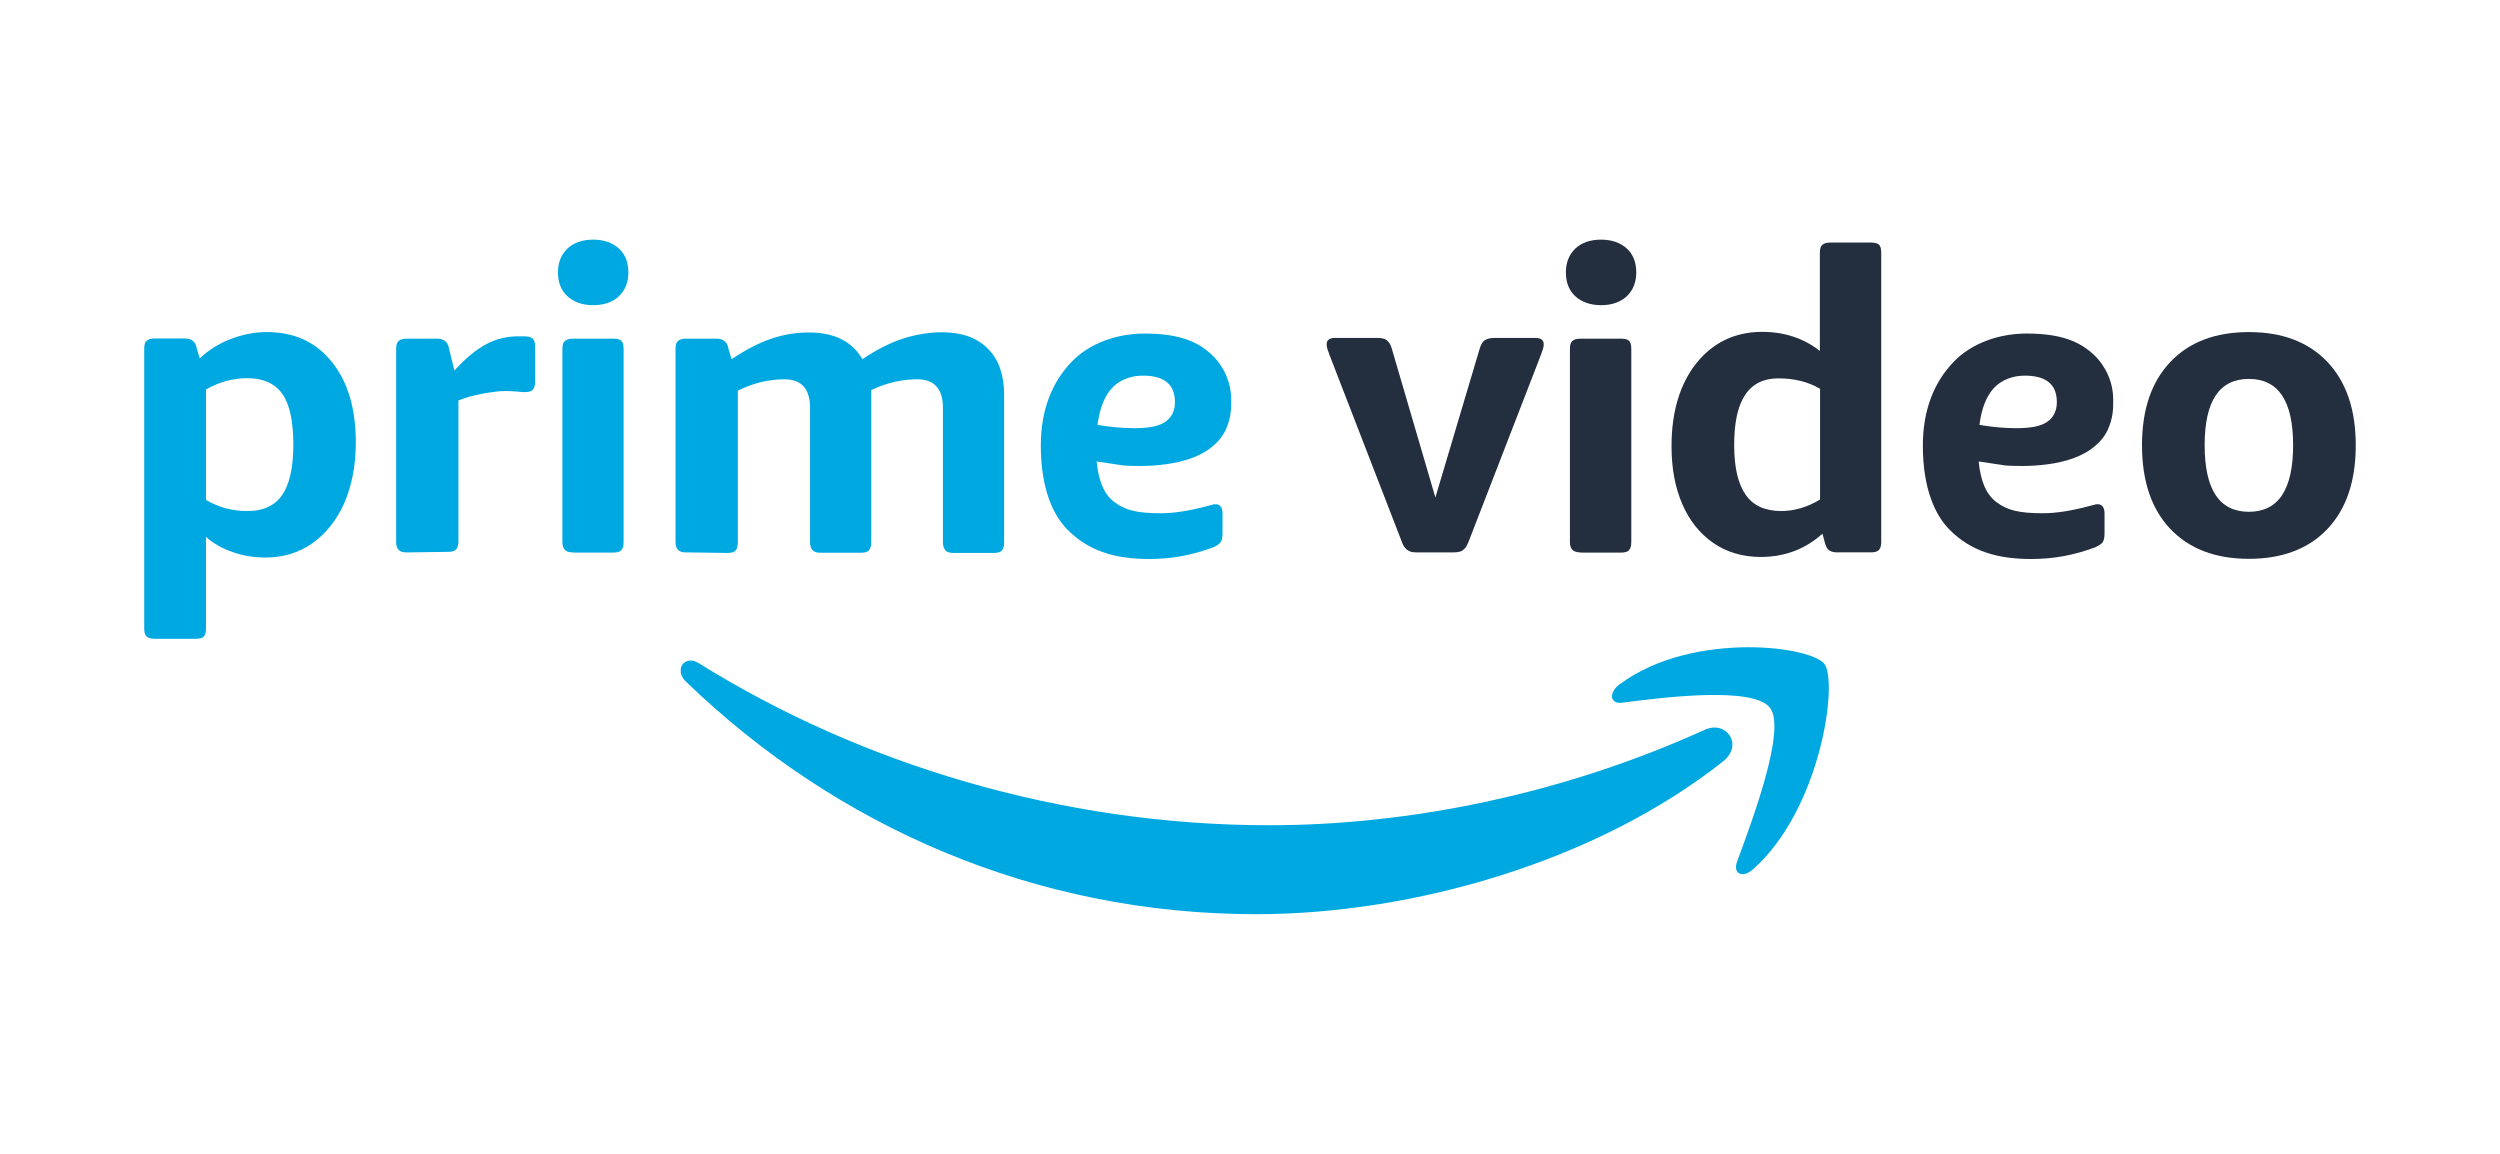
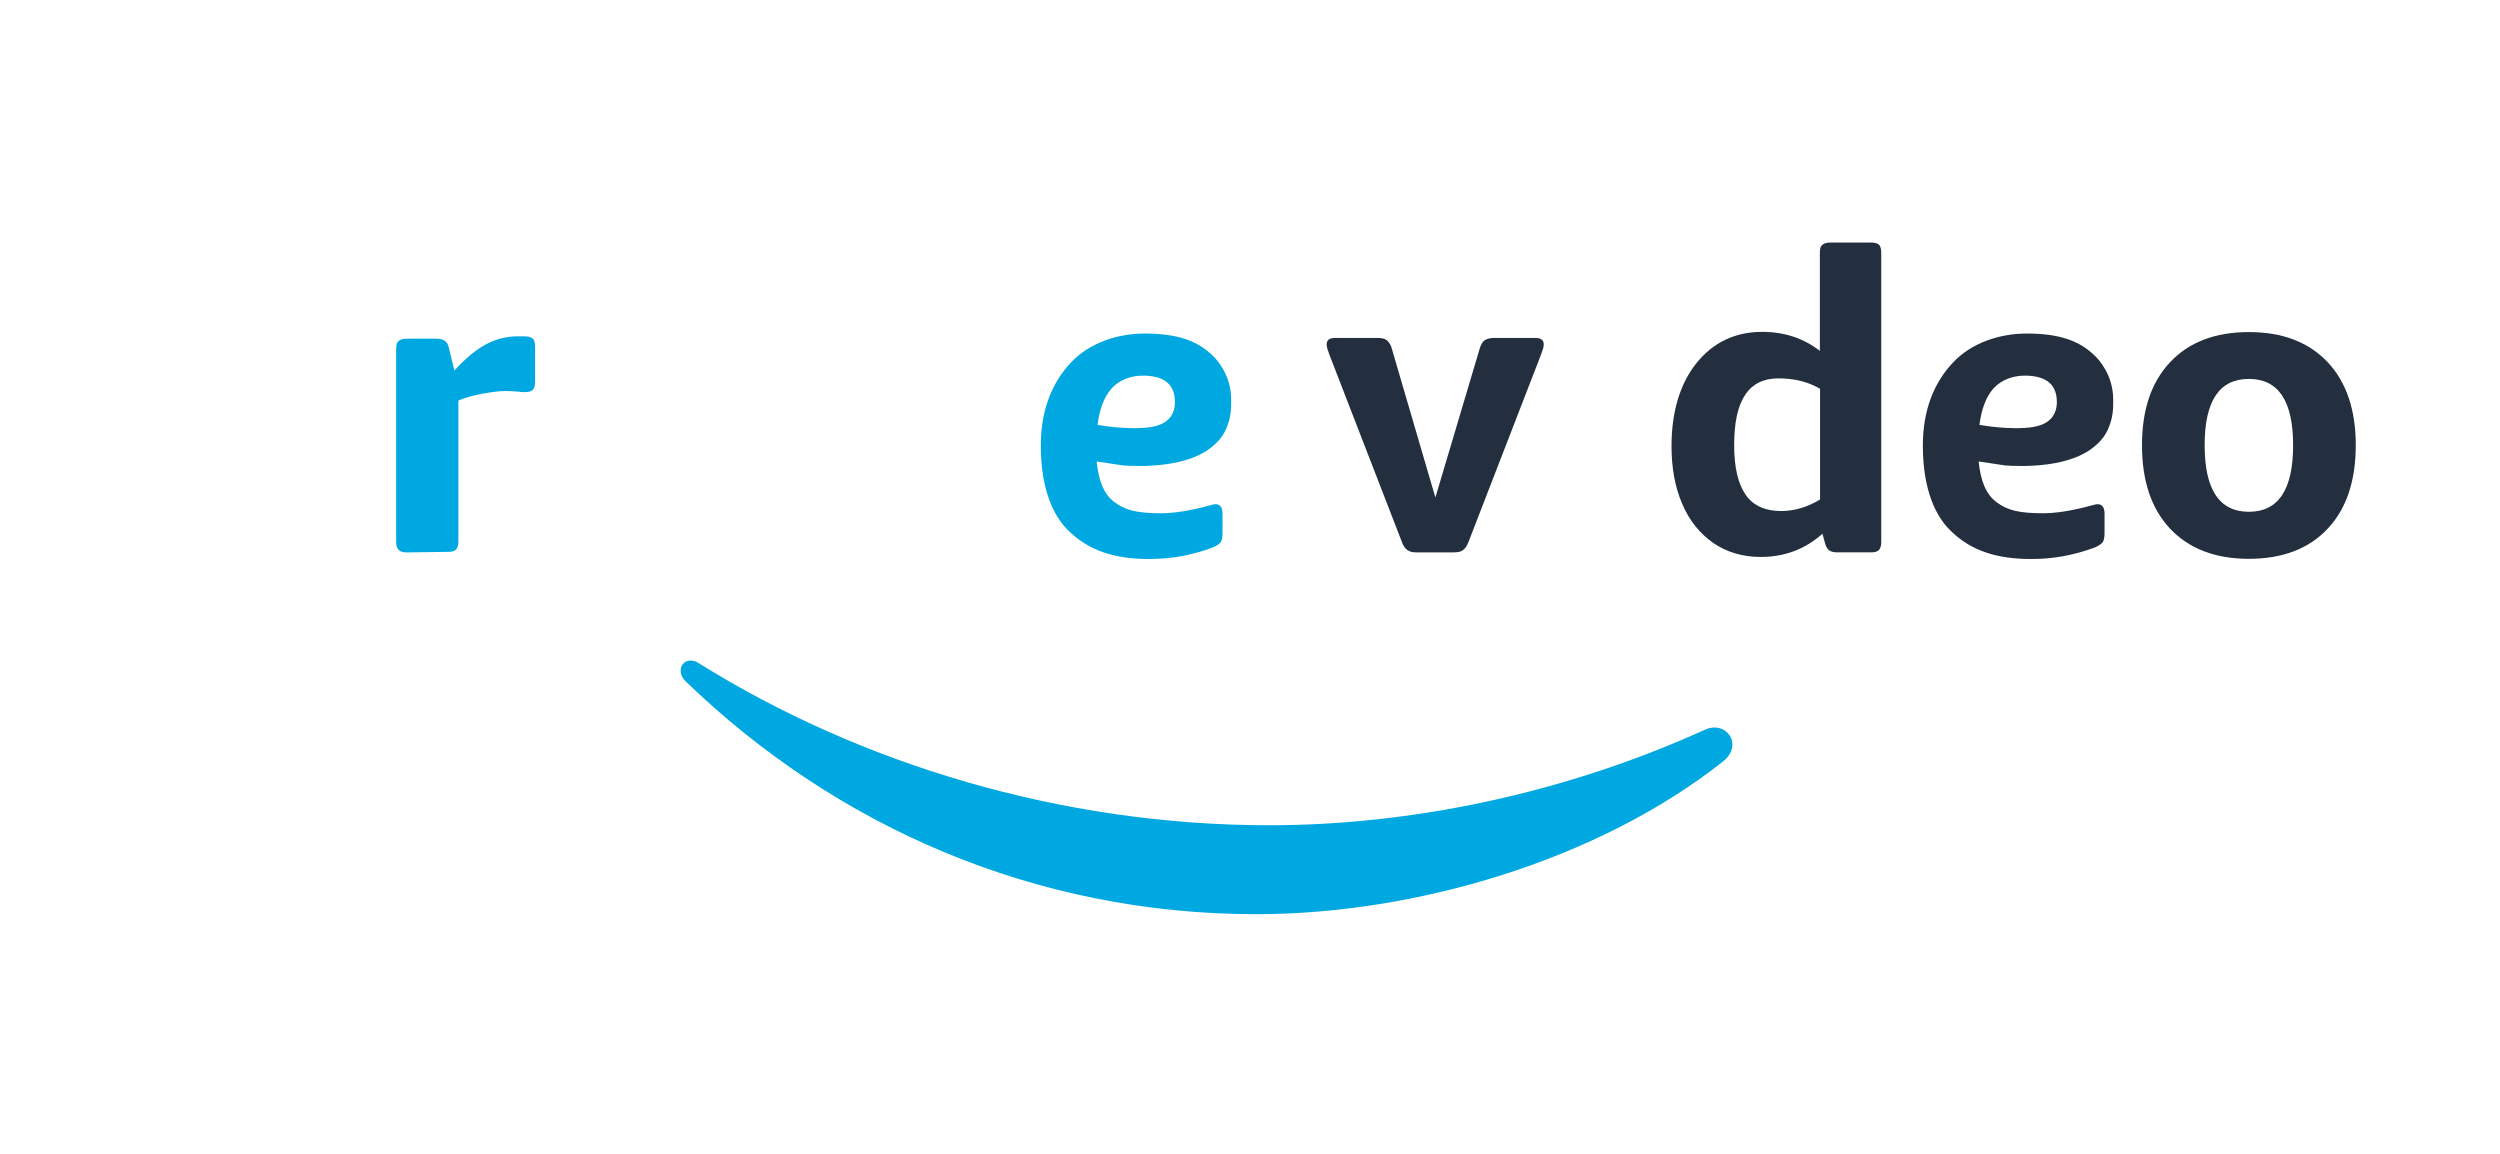
<svg xmlns="http://www.w3.org/2000/svg" id="Calque_2" viewBox="0 0 130 60">
  <defs>
    <style>.cls-1{fill:none;}.cls-1,.cls-2,.cls-3,.cls-4{stroke-width:0px;}.cls-2{fill-rule:evenodd;}.cls-2,.cls-4{fill:#00a8e1;}.cls-3{fill:#232f3e;}</style>
  </defs>
  <g id="Calque_1-2">
    <g id="Prime_Video_Dark">
      <g id="Prime_Video_Dark-2">
-         <path class="cls-4" d="M8.046,33.217c-.182,0-.335-.038-.412-.114-.096-.076-.134-.219-.134-.419v-14.55c0-.209.038-.343.134-.419.096-.076.22-.114.412-.114h1.572c.335,0,.546.162.604.476l.163.561c.441-.419.968-.761,1.591-.999.623-.247,1.255-.371,1.907-.371,1.418,0,2.54.514,3.373,1.551.834,1.037,1.246,2.427,1.246,4.187,0,1.208-.211,2.255-.604,3.169-.412.904-.968,1.589-1.667,2.084-.7.485-1.505.733-2.425.733-.594,0-1.179-.095-1.706-.285-.546-.181-1.006-.447-1.39-.79v4.767c0,.2-.038.343-.115.419-.077.076-.22.114-.422.114h-2.127ZM12.857,26.575c.824,0,1.428-.276,1.811-.828.383-.552.585-1.418.585-2.617,0-1.208-.182-2.084-.565-2.636-.383-.552-.997-.828-1.821-.828-.767,0-1.485.2-2.156.59v5.738c.642.381,1.351.58,2.147.58Z" />
        <path class="cls-4" d="M21.146,28.726c-.182,0-.335-.038-.412-.133-.096-.095-.134-.219-.134-.409v-10.039c0-.209.038-.343.134-.419.096-.076.22-.114.412-.114h1.591c.335,0,.546.162.604.476l.287,1.18c.585-.647,1.14-1.094,1.658-1.37.517-.276,1.073-.409,1.658-.409h.307c.201,0,.355.038.441.114.096.076.134.219.134.419v1.827c0,.181-.038.333-.115.409-.077.095-.22.133-.422.133-.105,0-.24-.01-.393-.029-.163-.01-.374-.029-.604-.029-.335,0-.738.057-1.227.143-.479.095-.901.209-1.227.352v7.327c0,.181-.038.333-.115.409-.077.095-.22.133-.422.133l-2.156.029Z" />
-         <path class="cls-4" d="M30.845,15.869c-.556,0-1.006-.162-1.332-.457-.335-.305-.498-.723-.498-1.247s.172-.933.498-1.247c.335-.305.776-.457,1.332-.457.556,0,1.006.162,1.332.457.335.305.498.723.498,1.247s-.172.933-.498,1.247c-.326.304-.776.457-1.332.457ZM29.791,28.725c-.182,0-.335-.038-.412-.133-.096-.095-.134-.219-.134-.409v-10.039c0-.209.038-.343.134-.419.096-.076.22-.114.412-.114h2.099c.201,0,.345.038.422.114.077.076.115.219.115.419v10.049c0,.181-.038.333-.115.409-.077.095-.22.133-.422.133h-2.099v-.01Z" />
-         <path class="cls-4" d="M35.673,28.725c-.182,0-.335-.038-.412-.133-.096-.095-.134-.219-.134-.409v-10.039c0-.209.038-.343.134-.419.096-.076.22-.114.412-.114h1.591c.335,0,.546.162.604.476l.172.59c.776-.514,1.466-.866,2.099-1.075.623-.209,1.255-.314,1.916-.314,1.322,0,2.252.457,2.789,1.389.738-.495,1.457-.856,2.099-1.066.642-.209,1.351-.333,2.051-.333,1.016,0,1.821.285,2.376.856.566.561.844,1.37.844,2.379v7.698c0,.181-.039.333-.115.409-.077.095-.221.133-.422.133h-2.099c-.182,0-.336-.038-.412-.133-.077-.095-.134-.219-.134-.409v-7.004c0-.99-.451-1.484-1.332-1.484-.796,0-1.591.181-2.396.561v7.917c0,.181-.038.333-.115.409-.076.095-.22.133-.421.133h-2.099c-.182,0-.336-.038-.412-.133-.096-.095-.134-.219-.134-.409v-6.994c0-.99-.451-1.484-1.332-1.484-.824,0-1.629.2-2.424.59v7.898c0,.181-.038.333-.115.409-.077.095-.221.133-.422.133l-2.156-.029Z" />
        <path class="cls-4" d="M59.756,29.068c-1.782,0-3.153-.419-4.245-1.523-.719-.723-1.389-2.074-1.389-4.377,0-1.865.594-3.283,1.562-4.311.968-1.037,2.444-1.513,3.834-1.513,1.744,0,2.779.39,3.574,1.18.134.133.929.942.929,2.255,0,.447.01.923-.287,1.58-.211.447-.527.723-.623.799-1.294,1.18-3.834,1.104-4.696,1.047l-1.389-.209c.096.961.354,1.703.949,2.132.556.409,1.159.561,2.405.561.623,0,1.456-.114,2.53-.409.058-.01.172-.038.211-.057.029,0,.134-.01.201.01.115.038.249.143.249.476v.999c0,.238-.029.39-.096.485-.067.095-.201.181-.383.266-1.131.419-2.166.609-3.335.609ZM61.097,20.903c0-1.066-.757-1.37-1.677-1.37-.604,0-1.207.219-1.61.657-.393.438-.632,1.075-.738,1.903,0,0,1.639.305,2.827.105.613-.105,1.198-.447,1.198-1.294Z" />
        <path class="cls-3" d="M105.623,29.068c-1.782,0-3.153-.419-4.245-1.523-.719-.723-1.39-2.074-1.39-4.377,0-1.865.594-3.283,1.562-4.311.968-1.037,2.444-1.513,3.833-1.513,1.744,0,2.779.39,3.574,1.18.134.133.93.942.93,2.255,0,.447.009.923-.287,1.58-.211.447-.527.723-.623.799-1.294,1.18-3.833,1.104-4.696,1.047l-1.39-.209c.096.961.355,1.703.949,2.132.556.409,1.16.561,2.405.561.623,0,1.457-.114,2.53-.409.058-.01.172-.038.211-.057.029,0,.134-.01.201.01.115.038.249.143.249.476v.999c0,.238-.029.39-.096.485-.067.095-.201.181-.384.266-1.131.419-2.175.609-3.335.609ZM106.956,20.903c0-1.066-.757-1.37-1.677-1.37-.604,0-1.208.219-1.61.657-.393.438-.632,1.075-.738,1.903,0,0,1.639.305,2.827.105.614-.105,1.198-.447,1.198-1.294Z" />
        <path class="cls-3" d="M73.663,28.724c-.144,0-.268-.01-.354-.057-.096-.038-.172-.095-.24-.171-.067-.076-.134-.2-.182-.343l-3.757-9.706c-.038-.114-.076-.219-.105-.304-.029-.095-.039-.171-.039-.238,0-.219.144-.333.441-.333h2.185c.239,0,.412.038.517.133.105.095.201.238.249.438l2.262,7.727,2.3-7.727c.058-.209.144-.352.249-.438.106-.076.278-.133.517-.133h2.127c.287,0,.441.105.441.333,0,.076-.01.162-.039.238-.029.095-.067.181-.105.304l-3.757,9.706c-.058.143-.115.266-.182.343-.067.076-.144.143-.221.171-.077.029-.211.057-.374.057h-1.936Z" />
-         <path class="cls-3" d="M83.256,15.869c-.556,0-1.006-.162-1.332-.457-.335-.305-.498-.723-.498-1.247s.172-.933.498-1.247c.336-.305.776-.457,1.332-.457.556,0,1.006.162,1.332.457.336.305.498.723.498,1.247s-.172.933-.498,1.247c-.345.304-.776.457-1.332.457ZM82.192,28.725c-.182,0-.336-.038-.422-.133-.096-.095-.134-.219-.134-.409v-10.039c0-.209.039-.343.134-.419.096-.076.221-.114.422-.114h2.099c.201,0,.345.038.421.114.077.076.115.219.115.419v10.049c0,.181-.038.333-.115.409-.076.095-.22.133-.421.133h-2.099v-.01Z" />
        <path class="cls-3" d="M91.567,28.962c-.949,0-1.782-.247-2.482-.733-.699-.485-1.246-1.17-1.61-2.027-.374-.866-.556-1.865-.556-2.998,0-1.799.441-3.245,1.294-4.32.863-1.075,2.012-1.627,3.421-1.627,1.15,0,2.156.333,2.999.99v-5.101c0-.209.038-.343.134-.419.096-.076.22-.114.421-.114h2.099c.201,0,.345.038.422.114.077.076.115.219.115.419v15.035c0,.181-.038.333-.115.409-.077.095-.221.133-.422.133h-1.763c-.172,0-.307-.038-.412-.105-.096-.076-.163-.2-.211-.371l-.134-.495c-.882.799-1.965,1.209-3.201,1.209ZM92.621,26.574c.699,0,1.38-.209,2.022-.6v-5.757c-.632-.371-1.351-.542-2.166-.542-.776,0-1.351.285-1.734.866-.384.58-.566,1.446-.566,2.598,0,1.17.201,2.027.604,2.598.383.552,1.006.837,1.84.837Z" />
        <path class="cls-3" d="M116.942,29.059c-1.744,0-3.105-.523-4.092-1.561-.977-1.037-1.466-2.484-1.466-4.349,0-1.856.489-3.283,1.466-4.32.977-1.037,2.339-1.561,4.092-1.561s3.105.523,4.092,1.561c.977,1.037,1.466,2.484,1.466,4.32,0,1.865-.489,3.312-1.466,4.349-.977,1.037-2.348,1.561-4.092,1.561ZM116.942,26.613c1.533,0,2.3-1.151,2.3-3.464,0-2.303-.767-3.445-2.3-3.445-1.534,0-2.3,1.142-2.3,3.445,0,2.312.766,3.464,2.3,3.464Z" />
        <path class="cls-2" d="M35.399,34.786v.181c.029.162.105.314.249.457,7.829,7.565,18.179,12.114,29.67,12.114,8.203,0,17.729-2.76,24.284-7.946,1.083-.866.163-2.151-.949-1.646-7.37,3.35-15.372,4.967-22.645,4.967-10.791,0-21.246-3.169-29.679-8.431-.144-.095-.288-.133-.422-.133-.268,0-.47.181-.508.438Z" />
-         <path class="cls-2" d="M84.208,35.596c-.239.171-.354.381-.383.552v.105c.029.2.211.333.546.285,2.118-.276,6.823-.866,7.676.276.843,1.142-.939,5.871-1.716,7.984-.239.628.278.894.824.409,3.536-3.14,4.427-9.716,3.718-10.677-.345-.457-1.955-.875-3.967-.875-2.185.01-4.763.495-6.699,1.941Z" />
      </g>
      <rect id="Masque" class="cls-1" width="130" height="60" />
    </g>
  </g>
</svg>